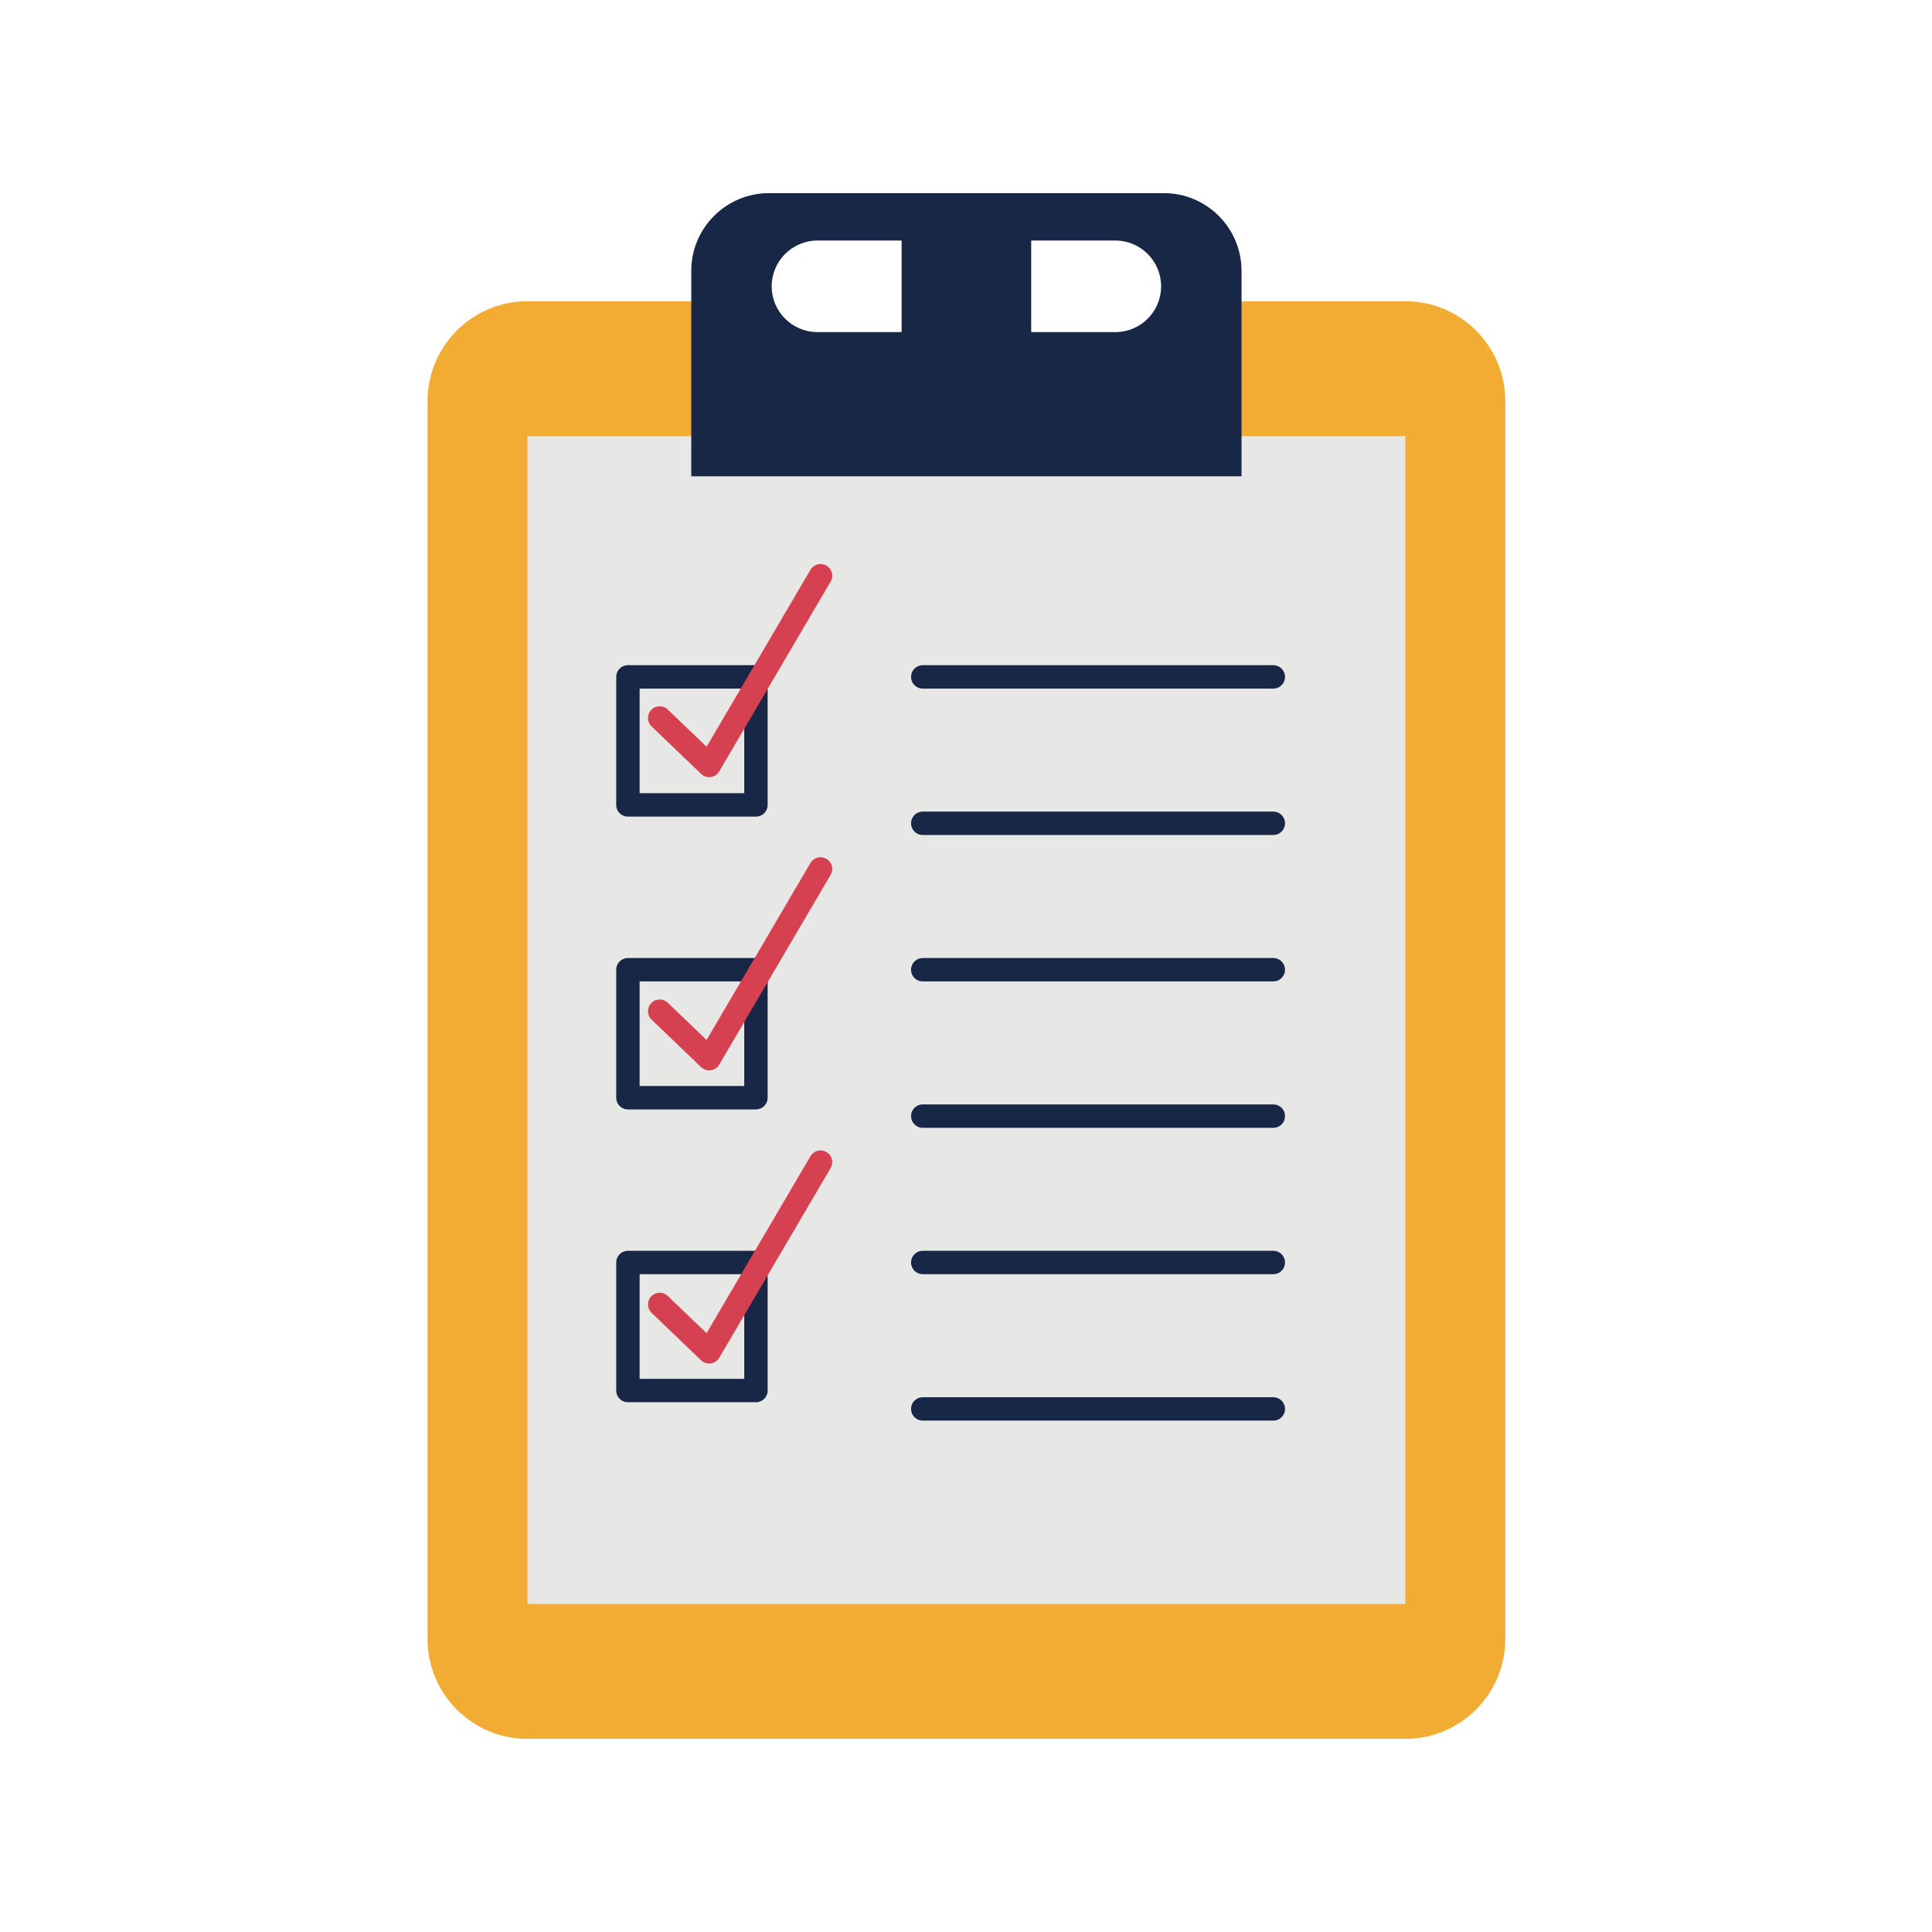
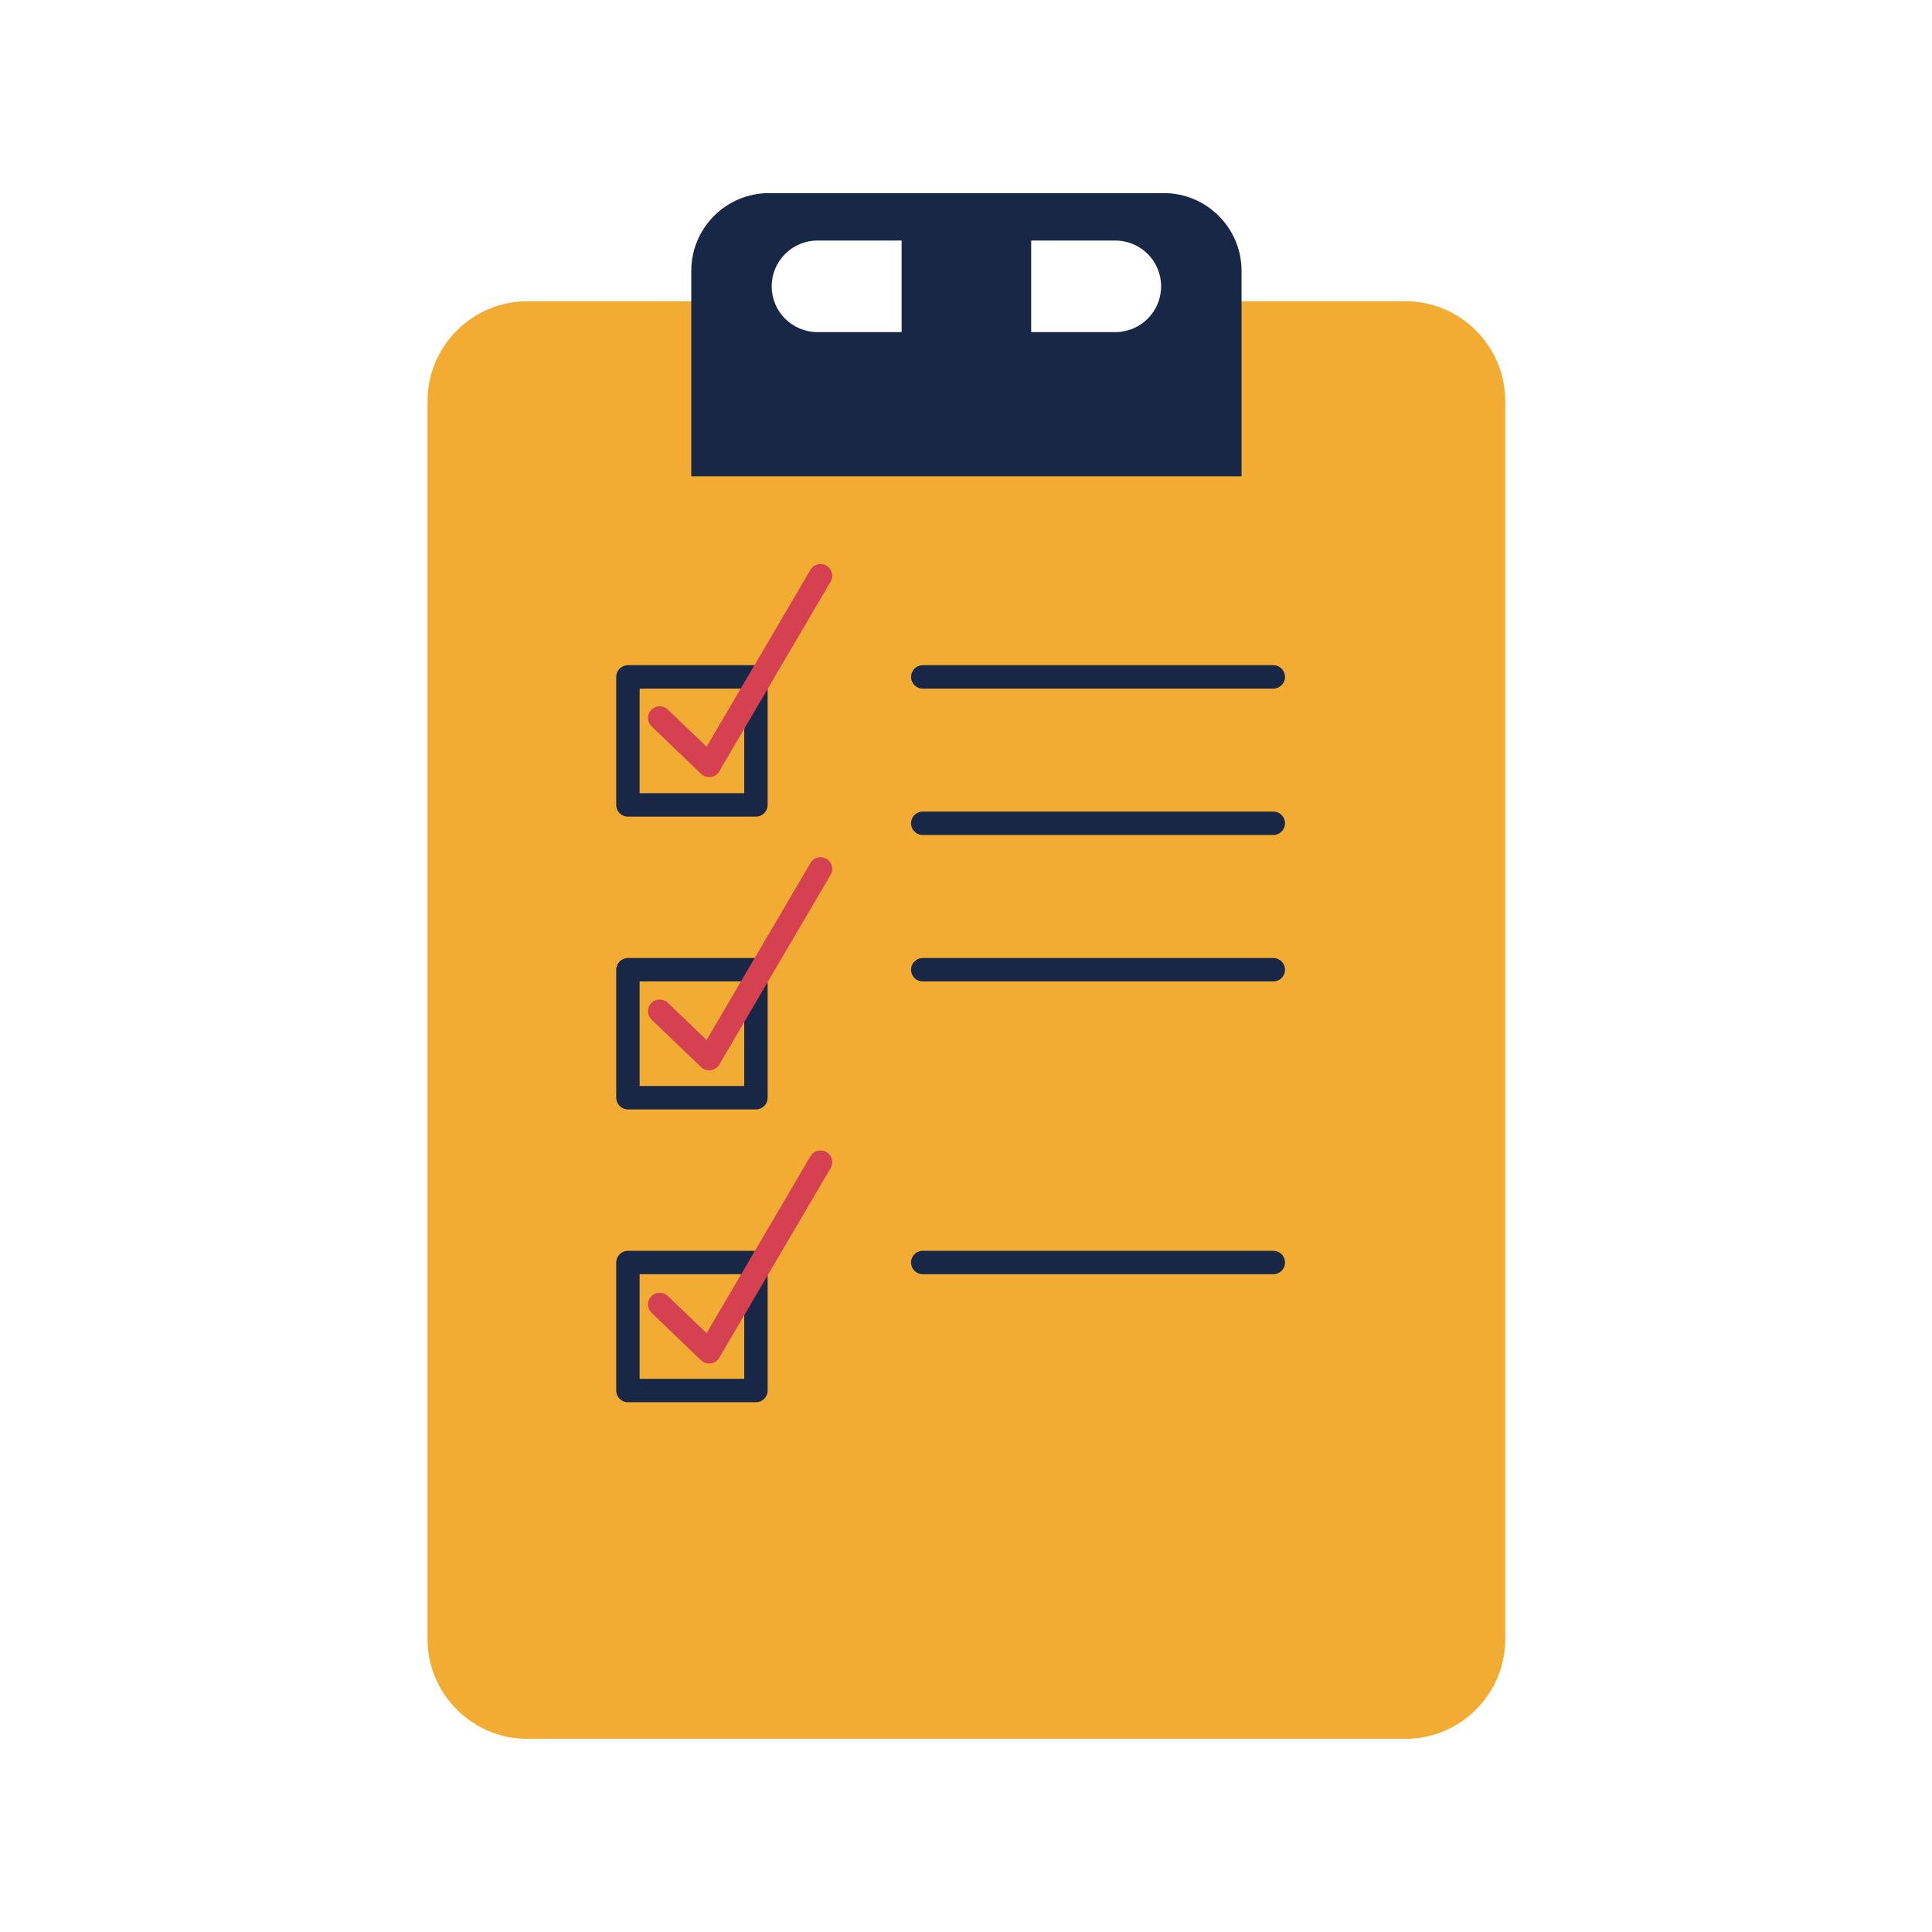
<svg xmlns="http://www.w3.org/2000/svg" version="1.0" preserveAspectRatio="xMidYMid meet" height="1080" viewBox="0 0 810 810" zoomAndPan="magnify" width="1080">
  <defs>
    <clipPath id="91f890b67f">
      <path clip-rule="nonzero" d="M 179.012 126 L 631.262 126 L 631.262 729 L 179.012 729 Z M 179.012 126" />
    </clipPath>
    <clipPath id="226d46ad84">
      <path clip-rule="nonzero" d="M 289 81 L 521 81 L 521 200 L 289 200 Z M 289 81" />
    </clipPath>
  </defs>
  <rect fill-opacity="1" height="972" y="-81" fill="#ffffff" width="972" x="-81" />
  <rect fill-opacity="1" height="972" y="-81" fill="#ffffff" width="972" x="-81" />
  <g clip-path="url(#91f890b67f)">
    <path fill-rule="nonzero" fill-opacity="1" d="M 589.137 729.039 L 221.203 729.039 C 198.02 729.039 179.238 710.262 179.238 687.105 L 179.238 168.234 C 179.238 145.066 198.02 126.285 221.203 126.285 L 589.137 126.285 C 612.32 126.285 631.102 145.066 631.102 168.234 L 631.102 687.105 C 631.102 710.262 612.32 729.039 589.137 729.039" fill="#f2ac34" />
  </g>
-   <path fill-rule="nonzero" fill-opacity="1" d="M 589.203 672.469 L 221.125 672.469 L 221.125 182.871 L 589.203 182.871 L 589.203 672.469" fill="#e7e8e6" />
  <g clip-path="url(#226d46ad84)">
    <path fill-rule="nonzero" fill-opacity="1" d="M 520.52 199.699 L 289.82 199.699 L 289.82 113.566 C 289.82 95.566 304.426 80.957 322.449 80.957 L 487.887 80.957 C 505.914 80.957 520.52 95.566 520.52 113.566 L 520.52 199.699" fill="#192746" />
  </g>
  <path fill-rule="nonzero" fill-opacity="1" d="M 378.008 100.848 L 342.75 100.848 C 332.141 100.848 323.535 109.445 323.535 120.047 C 323.535 130.648 332.141 139.238 342.75 139.238 L 378.008 139.238 L 378.008 100.848" fill="#ffffff" />
  <path fill-rule="nonzero" fill-opacity="1" d="M 467.59 100.848 L 432.328 100.848 L 432.328 139.238 L 467.59 139.238 C 478.199 139.238 486.805 130.648 486.805 120.047 C 486.805 109.445 478.199 100.848 467.59 100.848" fill="#ffffff" />
  <path stroke-miterlimit="10" stroke-opacity="1" stroke-width="30" stroke="#192746" d="M 1798.6 2494.149 L 2248.047 2494.149" stroke-linejoin="miter" fill="none" transform="matrix(0.327, 0, 0, -0.327, -201.272, 1099.379)" stroke-linecap="round" />
  <path stroke-miterlimit="10" stroke-opacity="1" stroke-width="30" stroke="#192746" d="M 1798.6 2306.451 L 2248.047 2306.451" stroke-linejoin="miter" fill="none" transform="matrix(0.327, 0, 0, -0.327, -201.272, 1099.379)" stroke-linecap="round" />
  <path stroke-miterlimit="10" stroke-opacity="1" stroke-width="30" stroke="#192746" d="M 1798.6 2118.716 L 2248.047 2118.716" stroke-linejoin="miter" fill="none" transform="matrix(0.327, 0, 0, -0.327, -201.272, 1099.379)" stroke-linecap="round" />
-   <path stroke-miterlimit="10" stroke-opacity="1" stroke-width="30" stroke="#192746" d="M 1798.6 1931.018 L 2248.047 1931.018" stroke-linejoin="miter" fill="none" transform="matrix(0.327, 0, 0, -0.327, -201.272, 1099.379)" stroke-linecap="round" />
  <path stroke-miterlimit="10" stroke-opacity="1" stroke-width="30" stroke="#192746" d="M 1798.6 1743.332 L 2248.047 1743.332" stroke-linejoin="miter" fill="none" transform="matrix(0.327, 0, 0, -0.327, -201.272, 1099.379)" stroke-linecap="round" />
-   <path stroke-miterlimit="10" stroke-opacity="1" stroke-width="30" stroke="#192746" d="M 1798.6 1555.598 L 2248.047 1555.598" stroke-linejoin="miter" fill="none" transform="matrix(0.327, 0, 0, -0.327, -201.272, 1099.379)" stroke-linecap="round" />
  <path stroke-miterlimit="10" stroke-opacity="1" stroke-width="30" stroke="#192746" d="M 1584.723 2330.012 L 1420.592 2330.012 L 1420.592 2494.149 L 1584.723 2494.149 Z M 1584.723 2330.012" stroke-linejoin="round" fill="none" transform="matrix(0.327, 0, 0, -0.327, -201.272, 1099.379)" stroke-linecap="round" />
  <path stroke-miterlimit="10" stroke-opacity="1" stroke-width="30" stroke="#192746" d="M 1584.723 1954.615 L 1420.592 1954.615 L 1420.592 2118.716 L 1584.723 2118.716 Z M 1584.723 1954.615" stroke-linejoin="round" fill="none" transform="matrix(0.327, 0, 0, -0.327, -201.272, 1099.379)" stroke-linecap="round" />
  <path stroke-miterlimit="10" stroke-opacity="1" stroke-width="30" stroke="#192746" d="M 1584.723 1579.182 L 1420.592 1579.182 L 1420.592 1743.332 L 1584.723 1743.332 Z M 1584.723 1579.182" stroke-linejoin="round" fill="none" transform="matrix(0.327, 0, 0, -0.327, -201.272, 1099.379)" stroke-linecap="round" />
  <path stroke-miterlimit="10" stroke-opacity="1" stroke-width="30" stroke="#d64151" d="M 1461.326 2441.454 L 1524.769 2380.638 L 1667.541 2623.878" stroke-linejoin="round" fill="none" transform="matrix(0.327, 0, 0, -0.327, -201.272, 1099.379)" stroke-linecap="round" />
  <path stroke-miterlimit="10" stroke-opacity="1" stroke-width="30" stroke="#d64151" d="M 1461.326 2065.519 L 1524.769 2004.691 L 1667.541 2247.943" stroke-linejoin="round" fill="none" transform="matrix(0.327, 0, 0, -0.327, -201.272, 1099.379)" stroke-linecap="round" />
  <path stroke-miterlimit="10" stroke-opacity="1" stroke-width="30" stroke="#d64151" d="M 1461.326 1689.572 L 1524.769 1628.756 L 1667.541 1871.996" stroke-linejoin="round" fill="none" transform="matrix(0.327, 0, 0, -0.327, -201.272, 1099.379)" stroke-linecap="round" />
</svg>